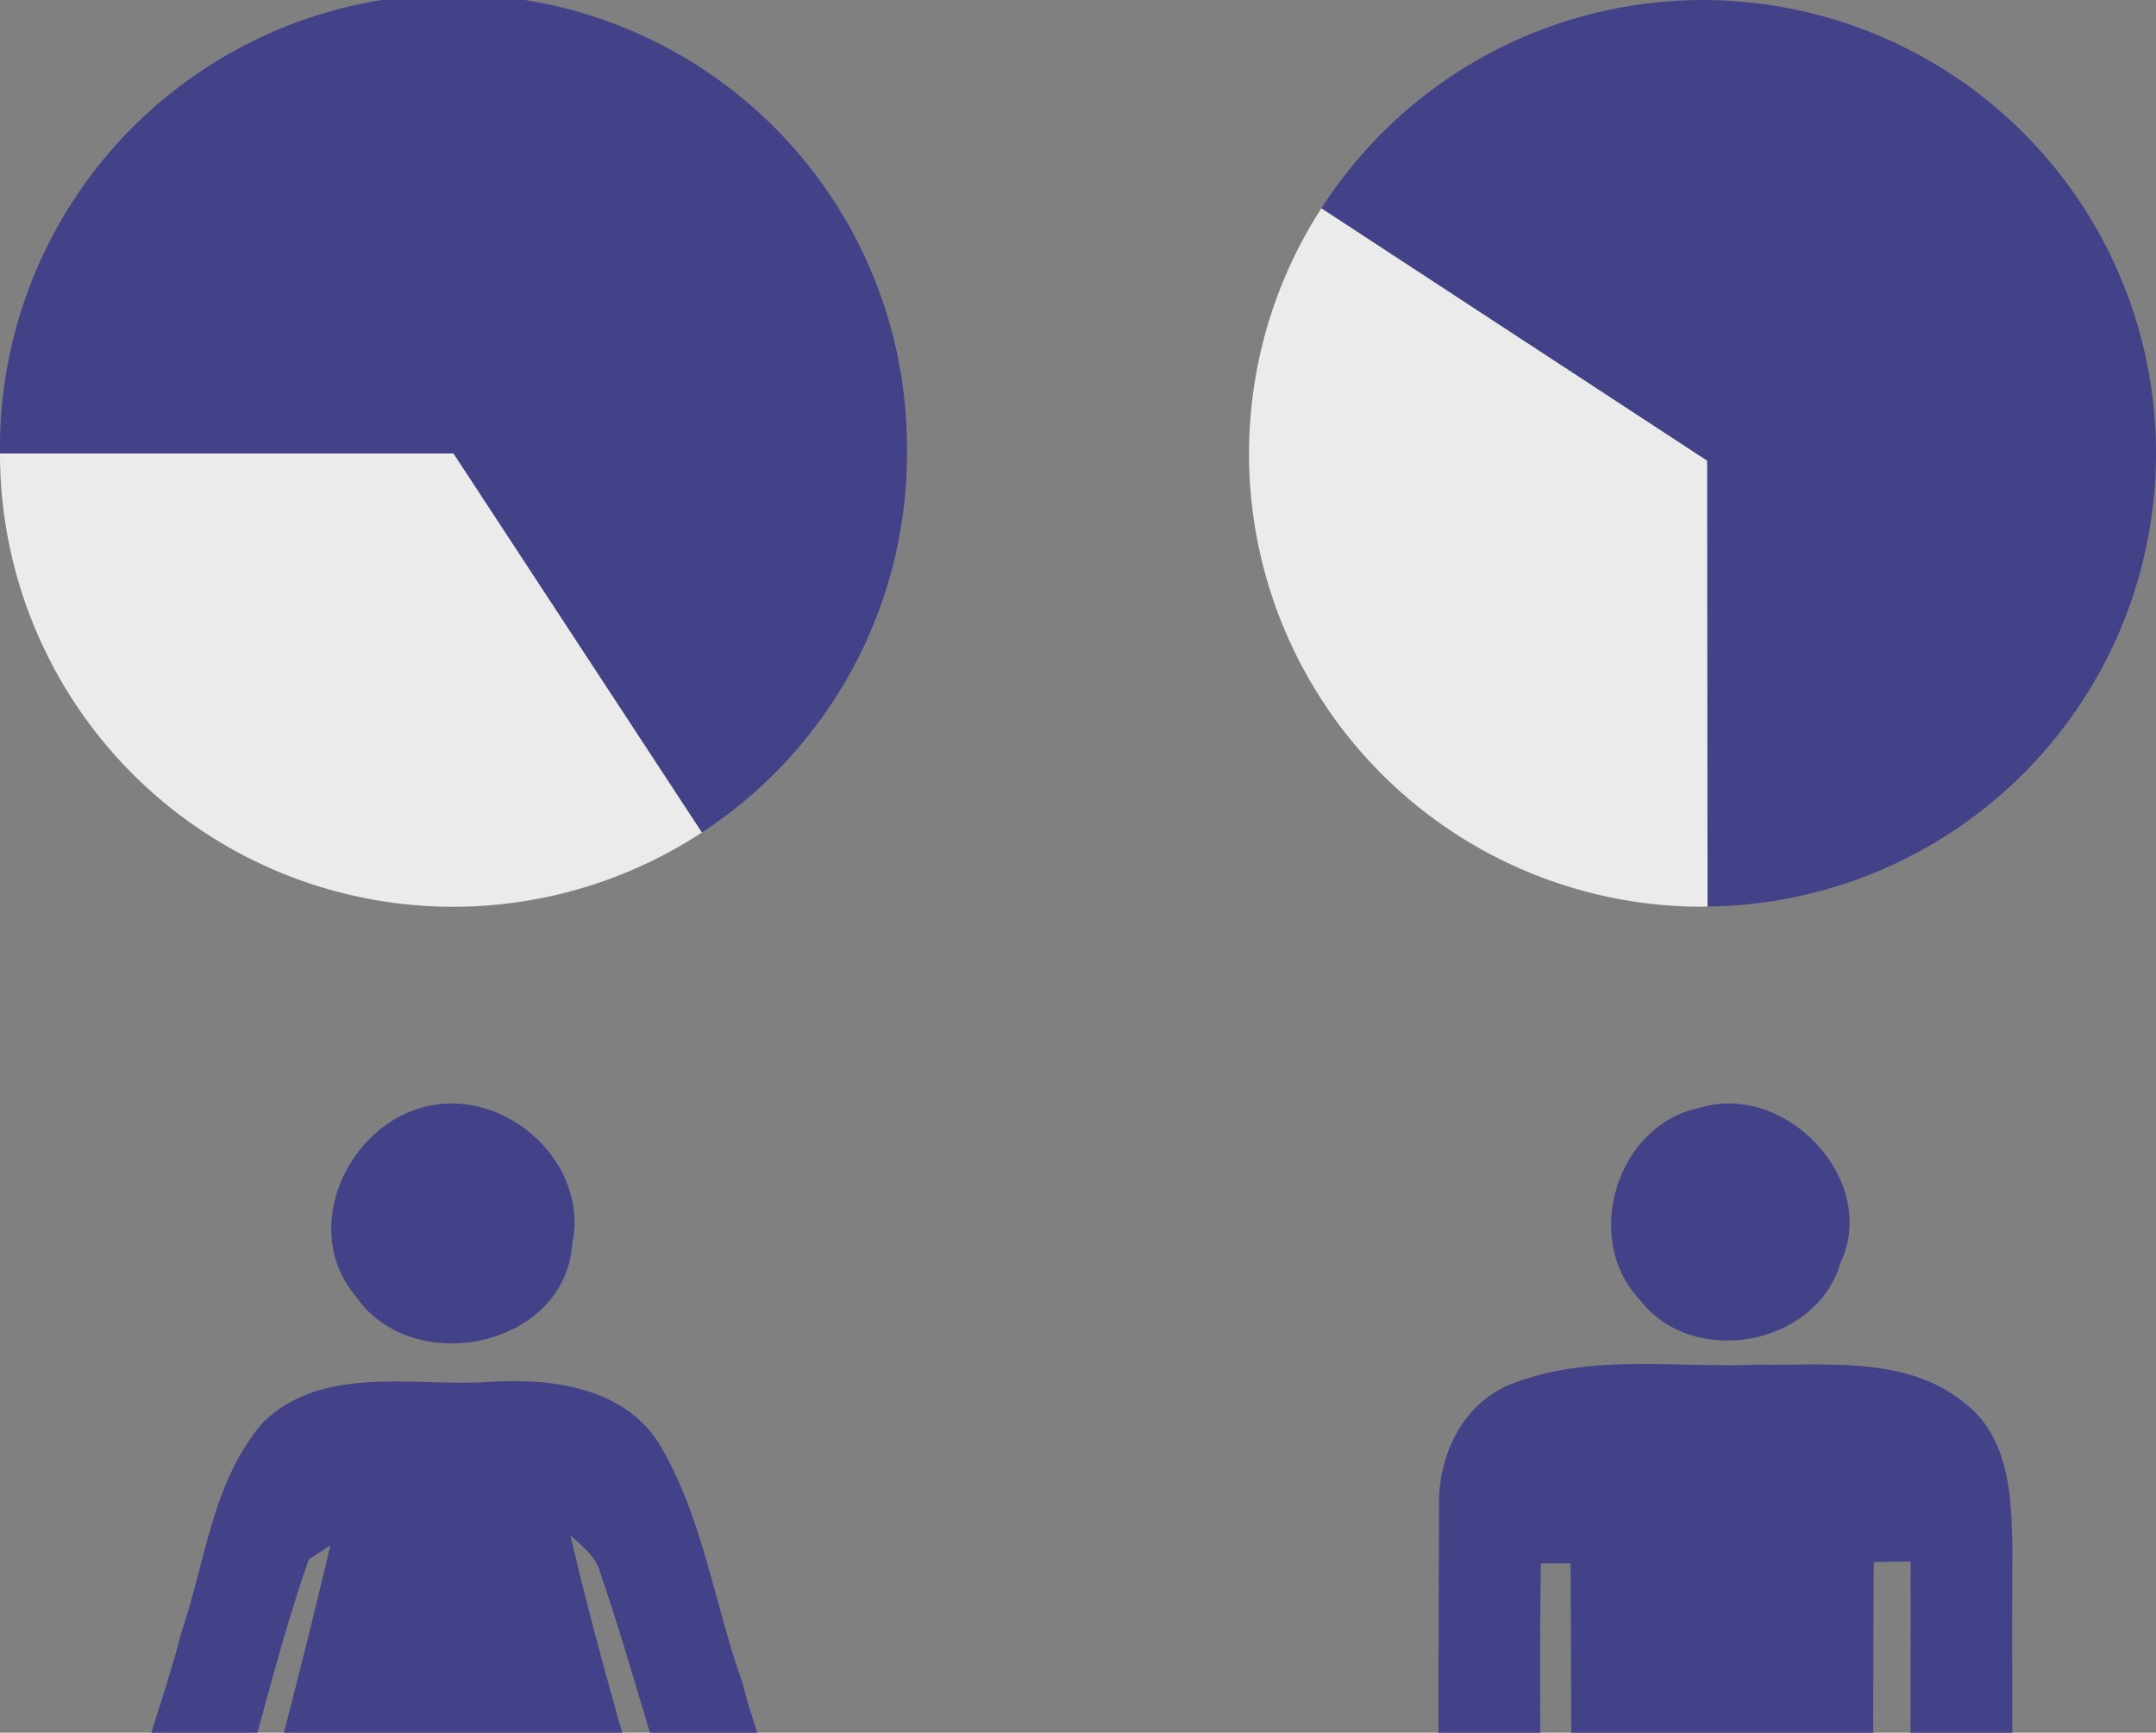
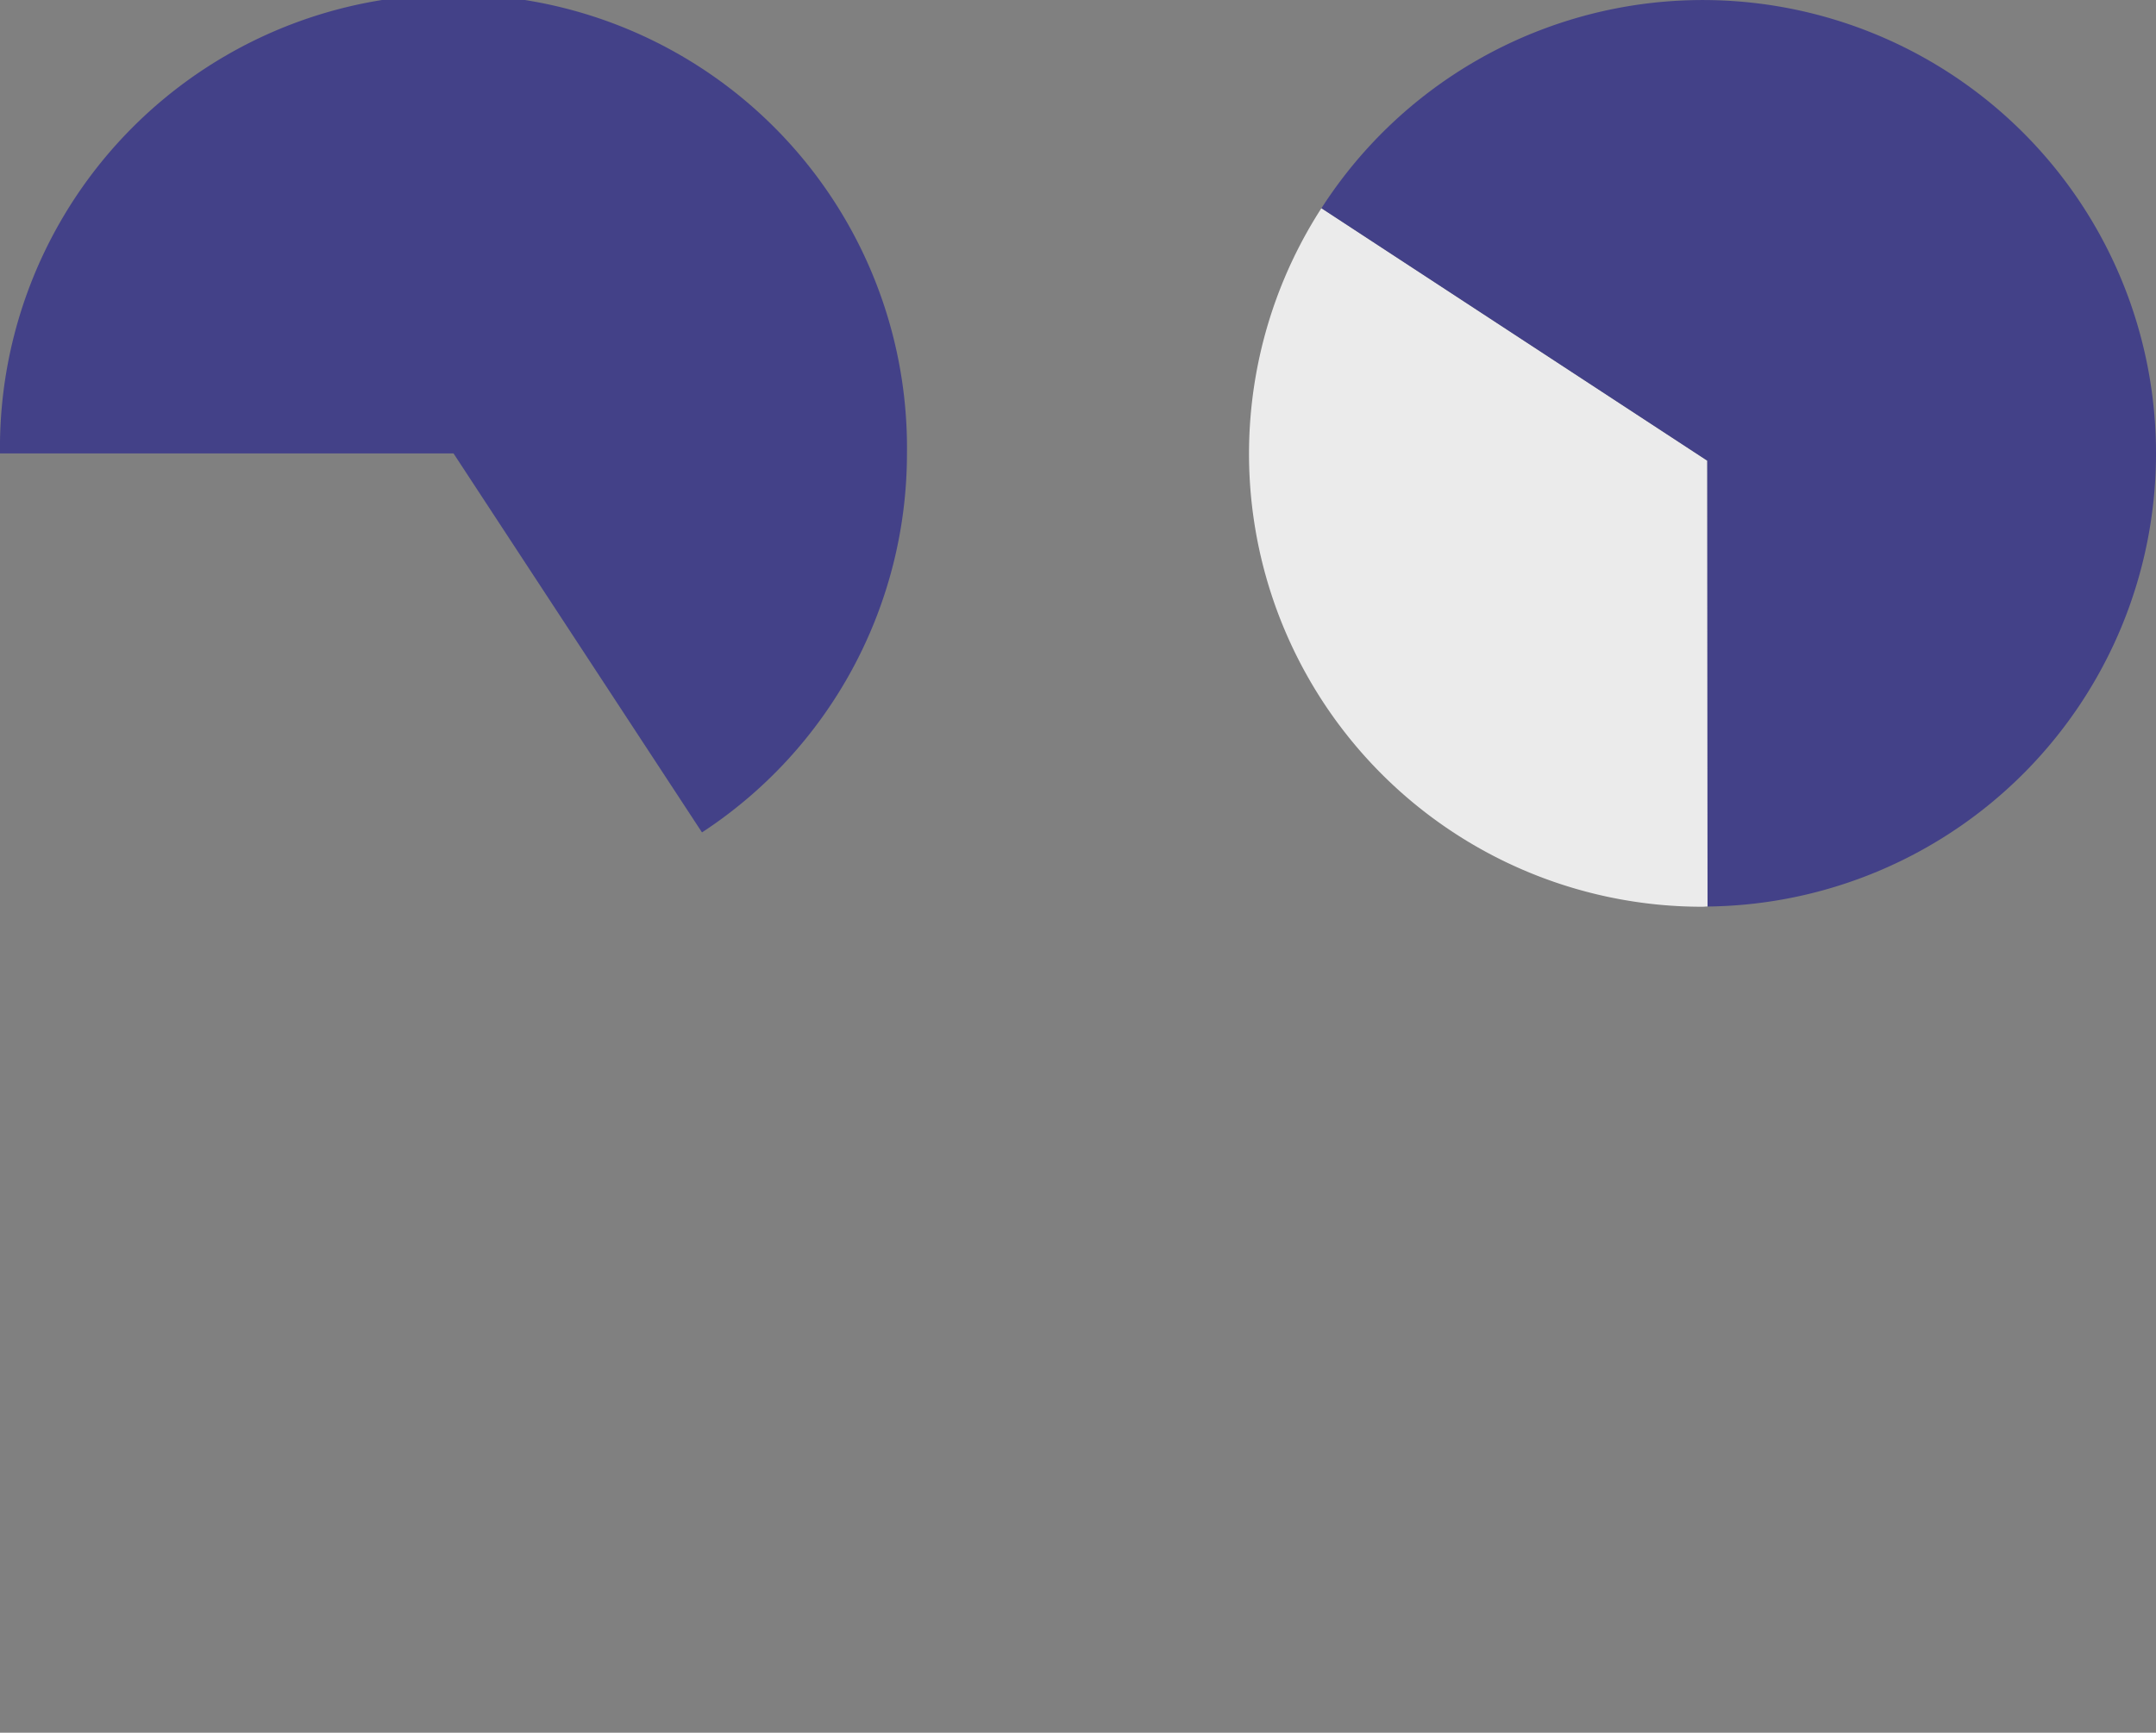
<svg xmlns="http://www.w3.org/2000/svg" width="213.453" height="171.589" viewBox="0 0 213.453 171.589">
  <rect x="0" y="0" width="213.453" height="171.589" fill="#808080" stroke="none" />
  <defs>
    <clipPath id="a">
-       <rect width="63.735" height="62.812" transform="translate(0 0)" fill="#434188" />
-     </clipPath>
+       </clipPath>
    <clipPath id="b">
      <rect width="63.735" height="62.812" transform="translate(-0.001 0)" fill="#434188" />
    </clipPath>
  </defs>
  <g transform="translate(22167.727 11576)">
-     <path d="M5.5,130.01A44.869,44.869,0,0,0,75,167.545L50.4,130.01Z" transform="translate(-22173.227 -11661.113)" fill="#ebebeb" />
    <path d="M95.293,50.4A44.9,44.9,0,1,0,5.5,50.4H50.4L75,87.931A44.833,44.833,0,0,0,95.293,50.4" transform="translate(-22173.227 -11581.499)" fill="#434188" />
    <path d="M679.577,62.673a44.853,44.853,0,0,0,37.728,69.178c.167,0,.329-.023.5-.024l-.026-44.151Z" transform="translate(-22716.477 -11618.058)" fill="#ebebeb" />
    <path d="M774.914,50.4a44.873,44.873,0,0,0-82.625-24.281l38.2,25,.026,44.151a44.883,44.883,0,0,0,44.4-44.872" transform="translate(-22729.188 -11581.499)" fill="#434188" />
    <g transform="translate(-22154.107 -11467.222)" clip-path="url(#a)">
      <g transform="translate(-1.476 0.493)">
        <g transform="translate(20.65)">
          <path d="M581.259,851.71c7.73-1.65,15.858,5.654,14.194,13.64-.7,10.31-15.844,13.414-21.449,5.208-5.578-6.627-.81-17.119,7.255-18.848Z" transform="translate(-571.587 -851.476)" fill="#434188" />
        </g>
        <g transform="translate(0 27.497)">
-           <path d="M577.937,865.629c5.929-5.678,14.741-3.5,22.12-3.941,6.094-.427,13.439.4,17.016,6.053,4.368,7.271,5.469,15.9,8.3,23.8,1.68,6.8,5.344,13.517,3.727,20.68-3.131,1.087-7.043.935-8.57-2.5-3.515-9.549-5.942-19.478-9.242-29.117-.41-1.647-1.816-2.656-2.979-3.759,4.477,19.174,10.832,37.872,15.98,56.873-4.705.03-9.41.065-14.115,0-.367,13.583.136,27.179-.215,40.743.092,3.1-1.954,6.6-5.377,6.475-3.362.261-5.852-3.131-5.455-6.276-.166-13.656.155-27.328-.122-40.985-.824.016-2.474.06-3.3.09-.274,14.116.291,28.258-.261,42.363-.457,6.355-10.022,6.184-10.617-.016-.3-14.115.016-28.247-.152-42.363q-7.1.053-14.192-.057c4.477-18.671,9.671-37.168,14.072-55.834-.538.348-1.607,1.052-2.142,1.4-3.5,10.008-5.638,20.471-9.073,30.492-1.1,4.553-9.272,4.276-9.348-.717.671-7.7,3.9-14.988,5.787-22.469,2.416-7.046,3.071-15.143,8.16-20.933Z" transform="translate(-563.99 -861.592)" fill="#434188" />
-         </g>
+           </g>
      </g>
    </g>
    <g transform="translate(-22029.41 -11467.222)" clip-path="url(#b)">
      <g transform="translate(4.093 0.493)">
        <g transform="translate(17.093)">
-           <path d="M580.616,779.483c8.462-2.675,17.839,7.086,13.977,15.333-2.43,8.3-14.727,10.47-19.905,3.623-5.7-6.037-2.248-17.309,5.928-18.957Z" transform="translate(-571.875 -779.032)" fill="#434188" />
-         </g>
+           </g>
        <g transform="translate(0 25.803)">
-           <path d="M572.8,790.515c7.712-3.055,16.16-1.59,24.241-1.924,6.967.122,15.034-.935,20.775,3.911,4.371,3.449,4.539,9.5,4.6,14.6-.076,11.182.063,22.379-.046,33.575.109,2.522-.916,6.385-4.031,6.263-3.667.9-6.11-3.055-5.988-6.263-.062-10.878.014-21.737-.016-32.6-.919.014-2.734.044-3.651.06-.155,31.145.076,62.309-.122,93.443.794,7.47-12.3,9.166-12.925,1.465-.275-18.712-.013-37.459-.106-56.168h-3.055c.016,16.328-.044,32.643.03,48.973a27.576,27.576,0,0,1-1.634,10.495c-4.248,3.5-12.313,1.756-12.052-4.616-.261-31.145.06-62.309-.152-93.456h-2.933c-.185,10.326.03,20.653-.062,30.982,0,3.39-1.68,8.69-6.018,7.682-2.552.231-4.2-2.7-3.987-4.964-.122-13.093-.076-26.2-.016-39.291-.152-4.98,2.308-10.28,7.151-12.175Z" transform="translate(-565.587 -788.525)" fill="#434188" />
-         </g>
+           </g>
      </g>
    </g>
  </g>
</svg>